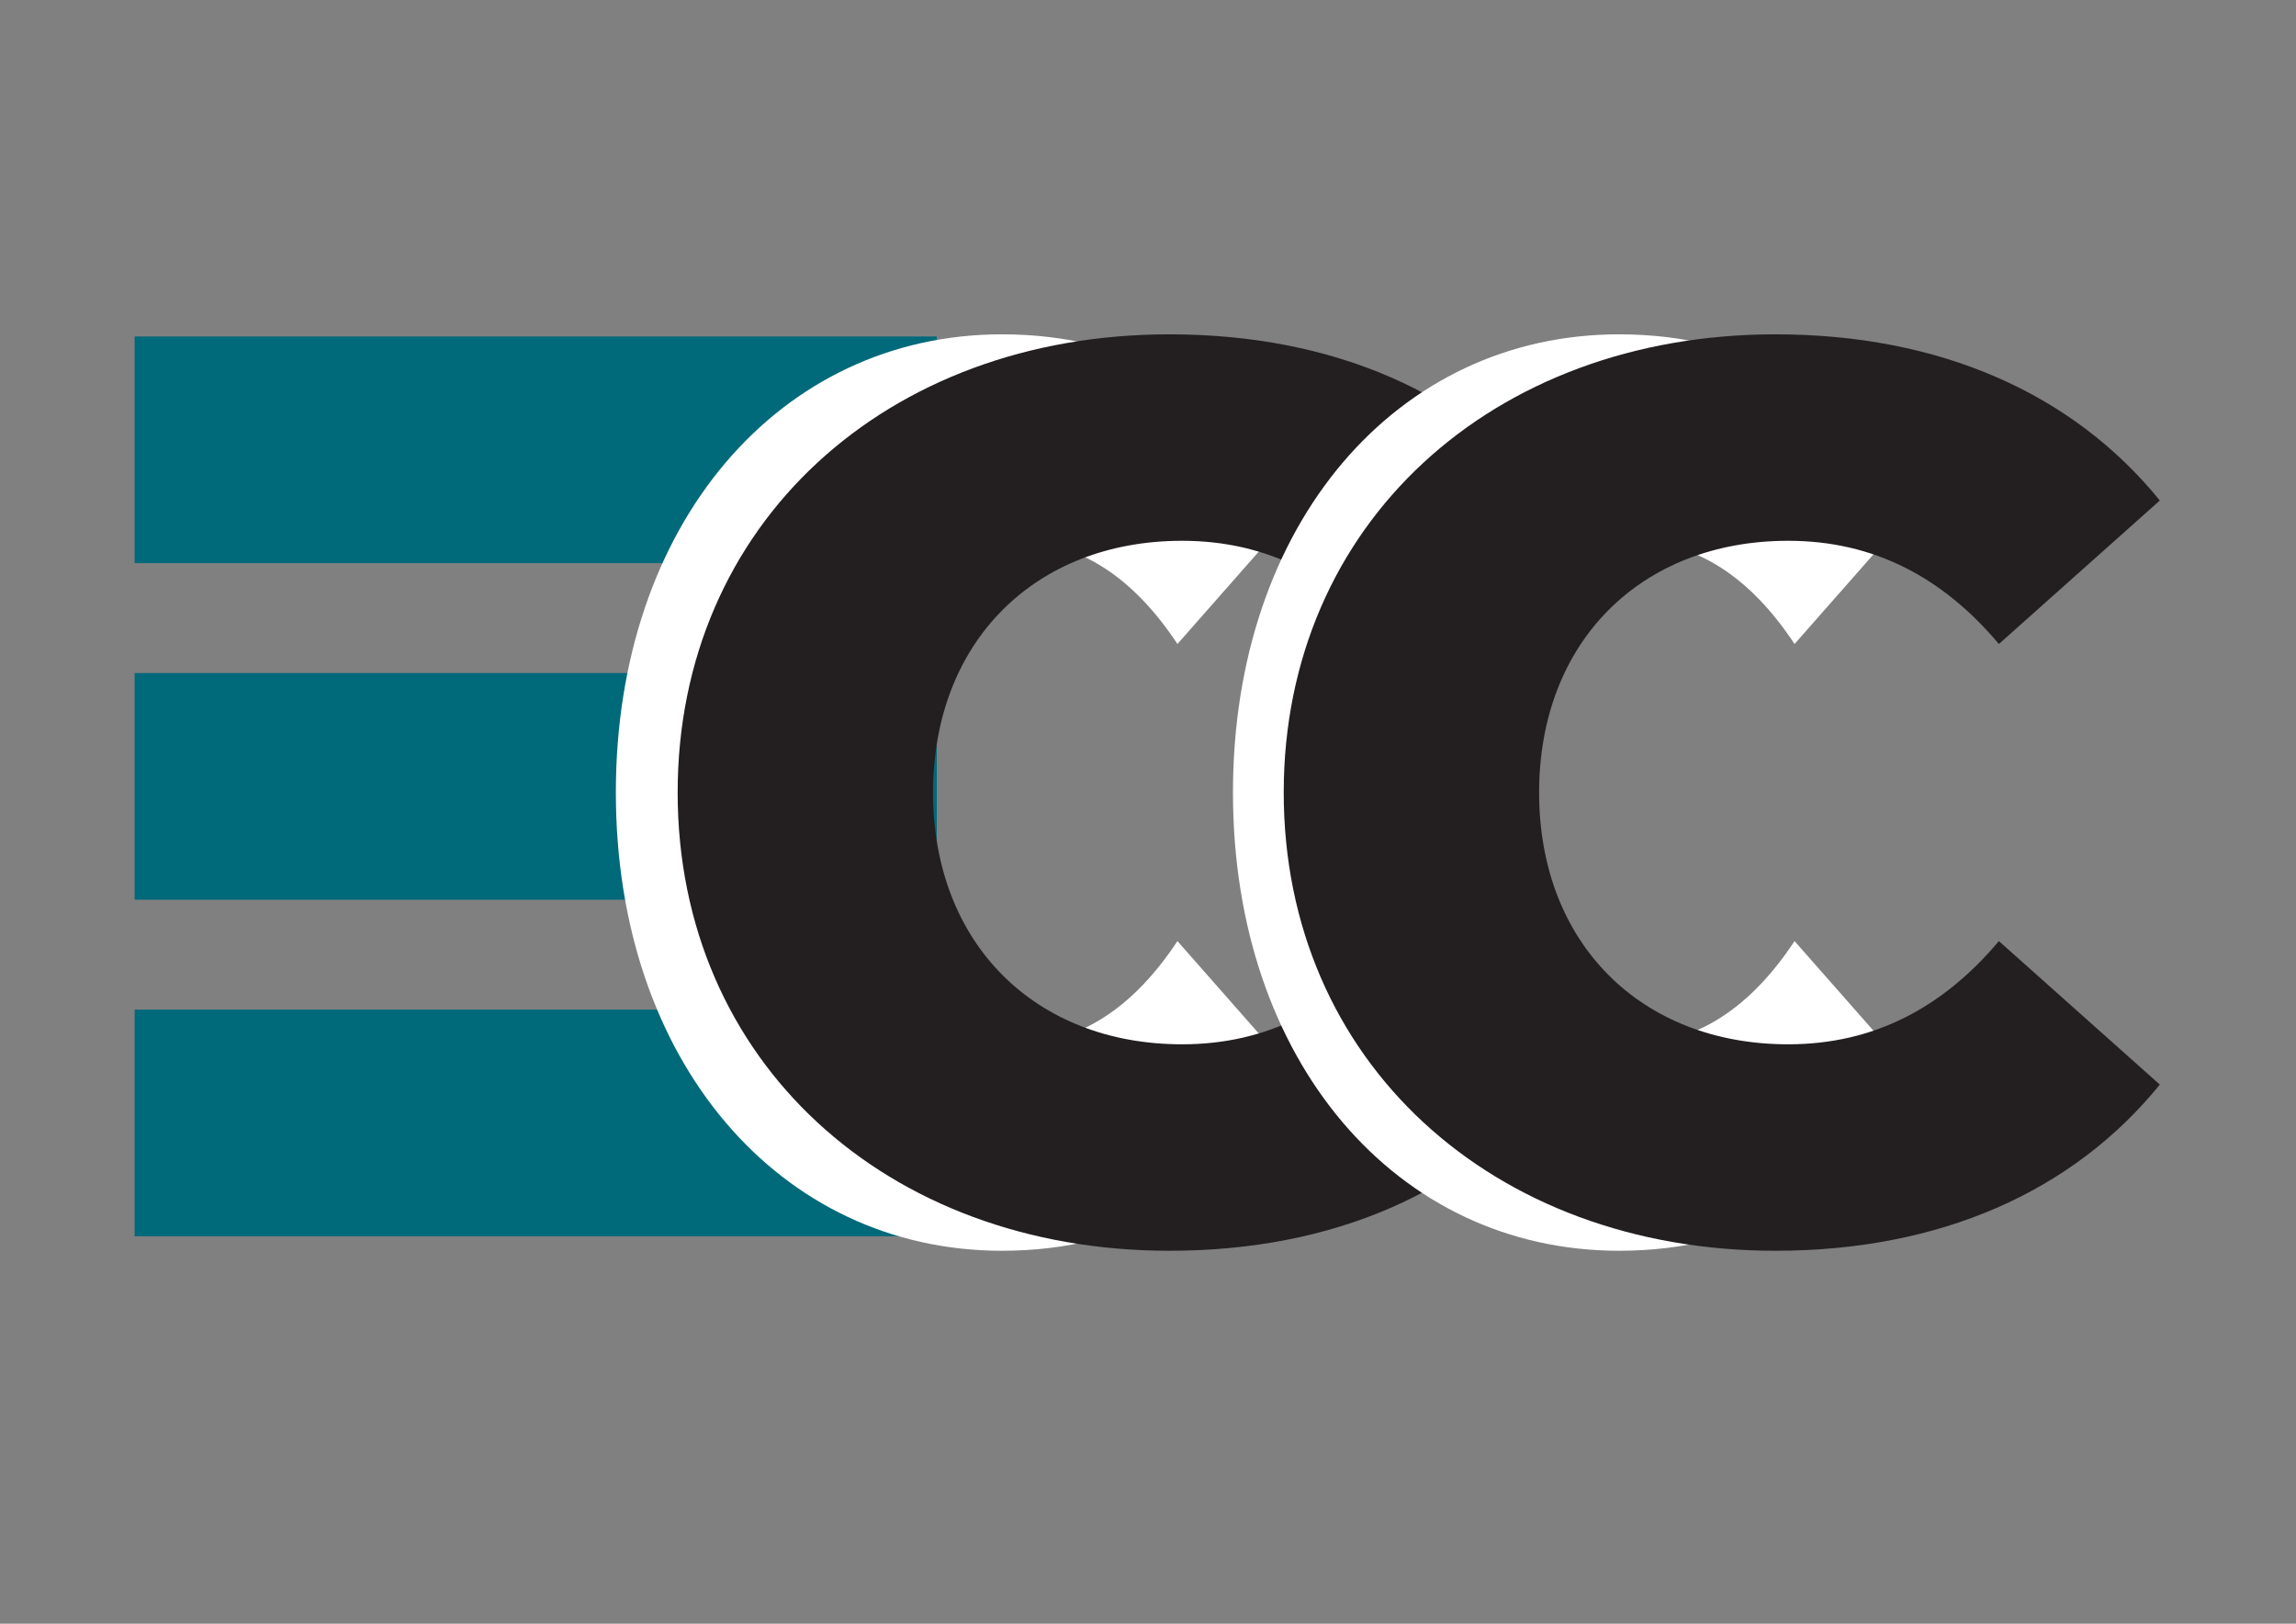
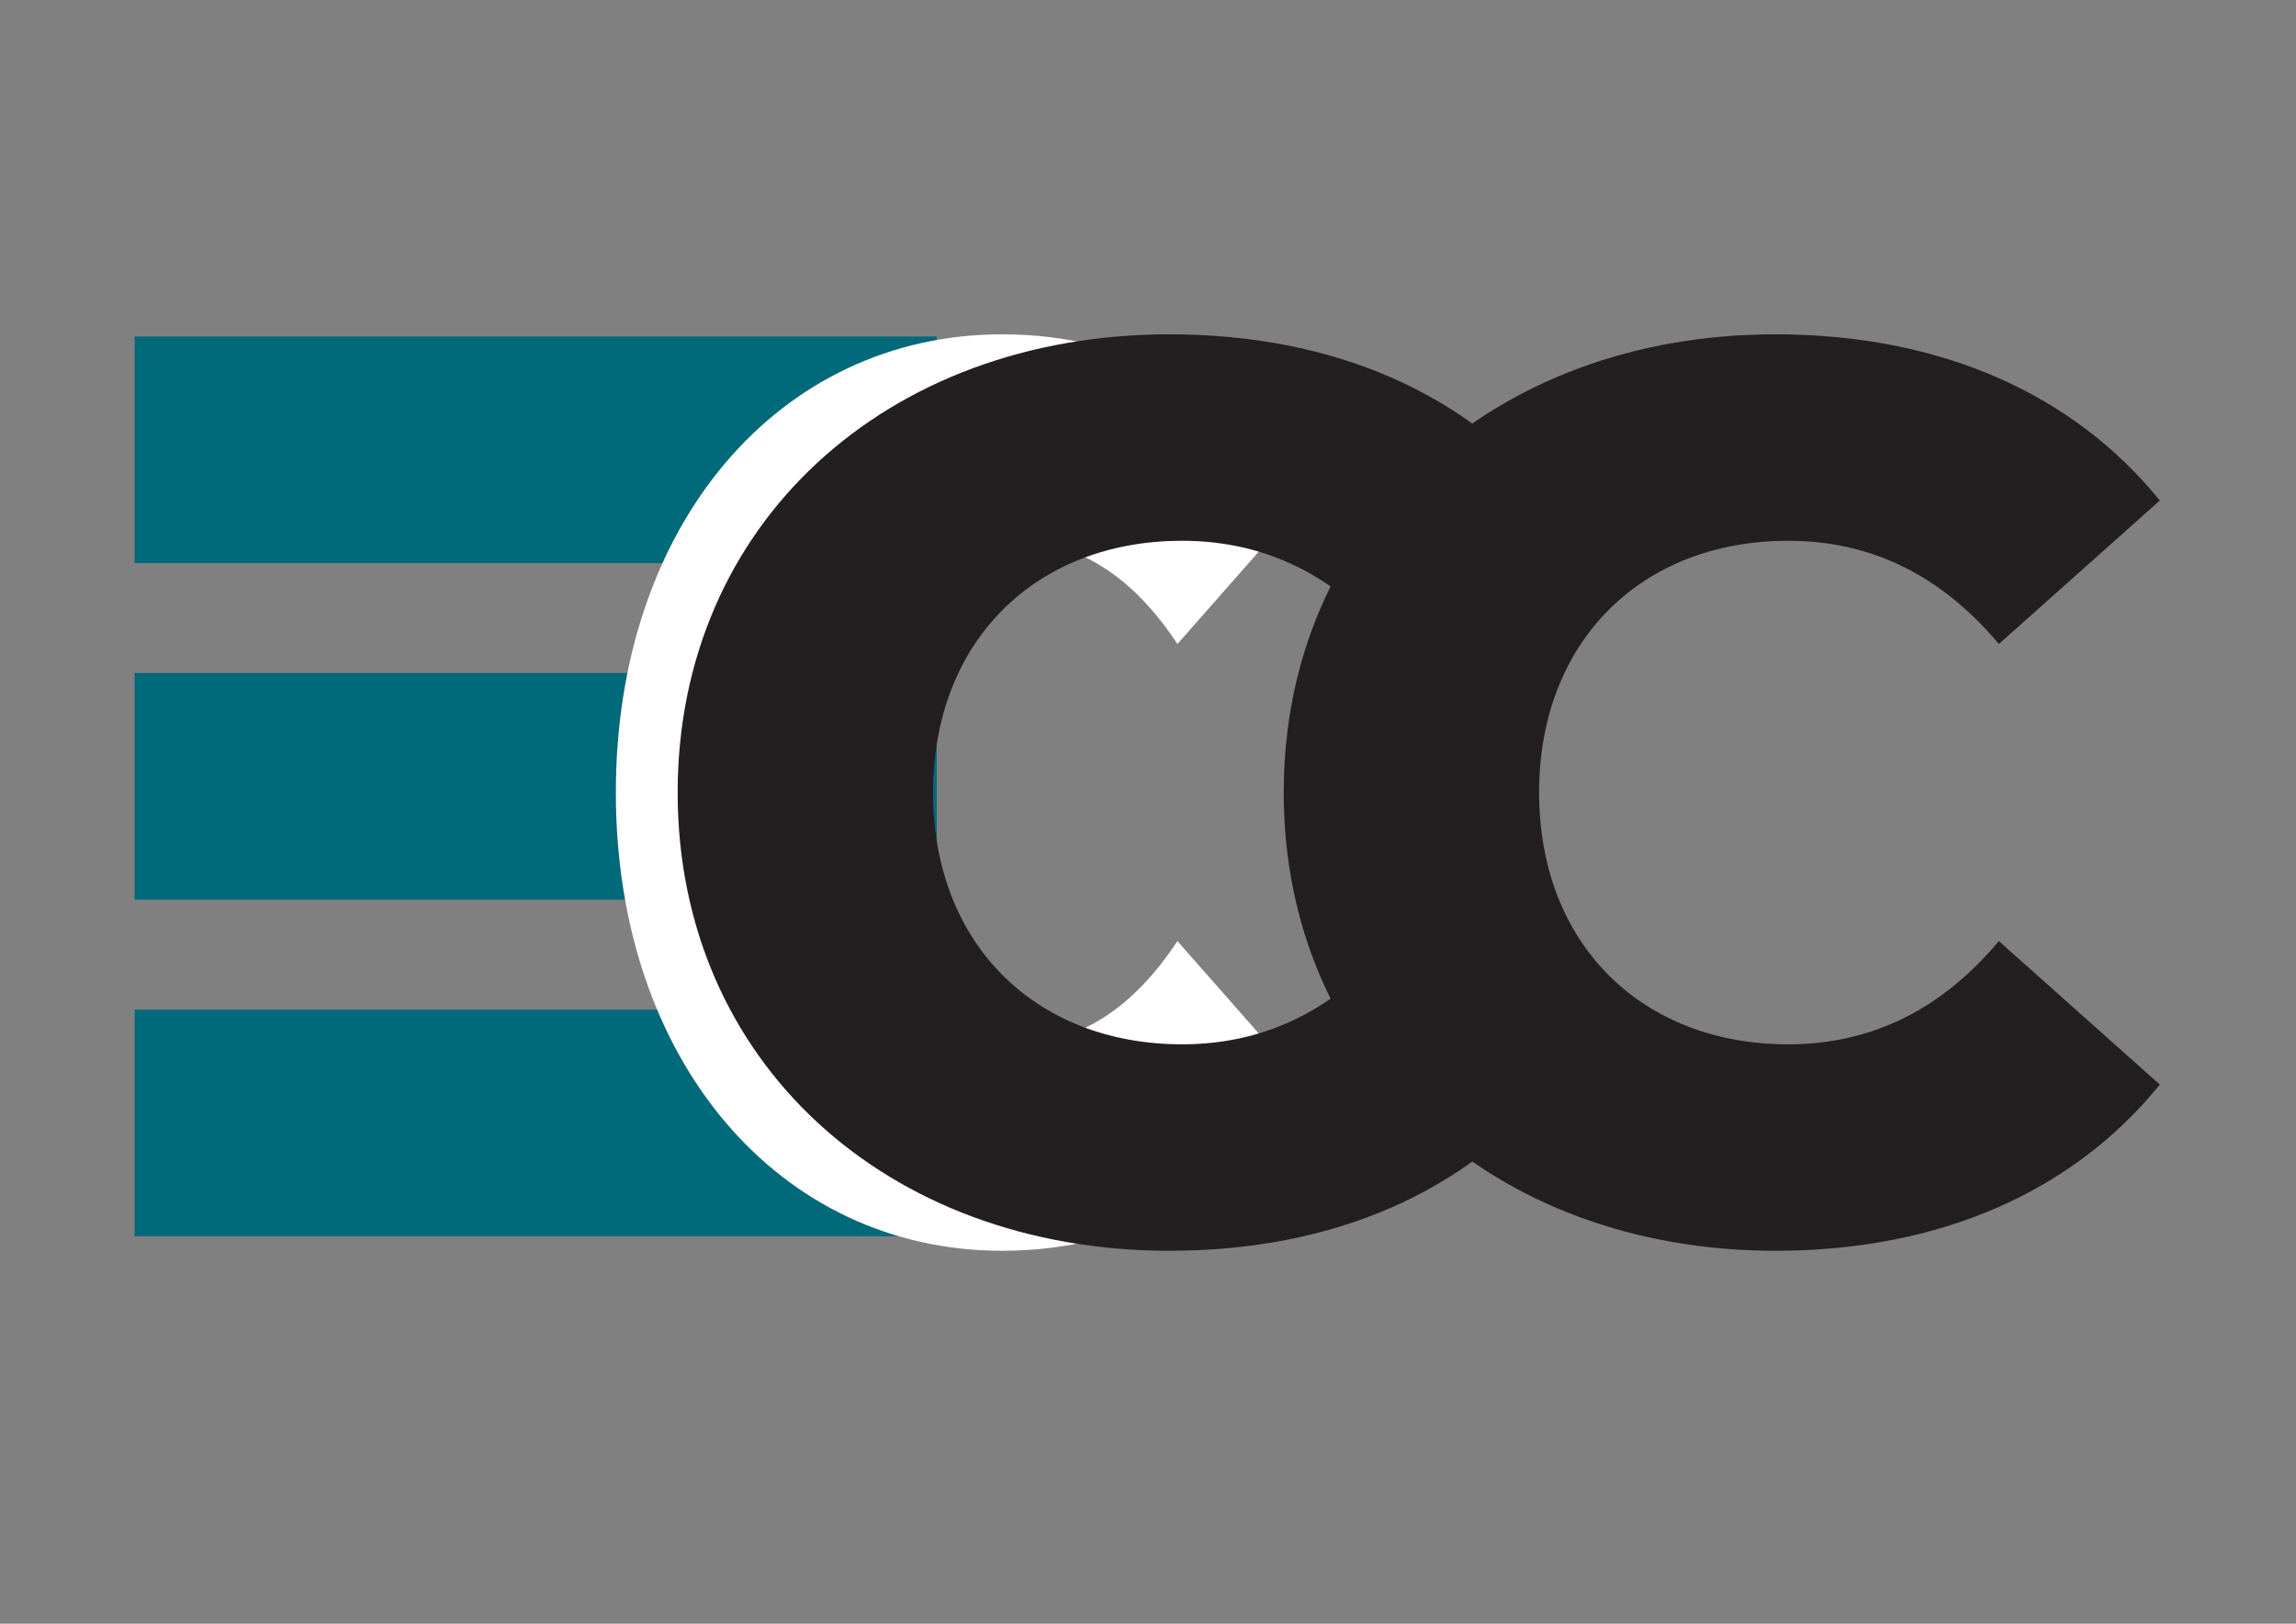
<svg xmlns="http://www.w3.org/2000/svg" data-bbox="49.37 122.57 742.59 335.98" viewBox="0 0 841.89 595.28" data-type="color">
  <rect x="0" y="0" width="841.89" height="595.28" fill="#808080" stroke="none" />
  <g>
    <path fill="#00697a" d="M343.49 123.36v83.08H49.37v-83.08z" data-color="1" />
    <path fill="#00697a" d="M343.49 246.76v83.08H49.37v-83.08z" data-color="1" />
    <path fill="#00697a" d="M343.49 370.15v83.08H49.37v-83.08z" data-color="1" />
    <path d="M225.82 290.55c0-98.3 59.94-167.98 141.57-167.98 47.43 0 85.68 21.69 110.68 60.92l-46.33 52.61c-16.18-24.46-36.04-37.84-60.67-37.84-42.29 0-71.7 36.92-71.7 92.3s29.42 92.3 71.7 92.3c24.64 0 44.49-13.38 60.67-37.84l46.33 52.61c-25 39.23-63.25 60.92-110.68 60.92-81.63 0-141.57-69.69-141.57-167.98Z" fill="#ffffff" data-color="2" />
    <path d="M248.48 290.55c0-98.3 76.33-167.98 180.29-167.98 60.41 0 109.11 21.69 140.96 60.92l-59.01 52.61c-20.6-24.46-45.89-37.84-77.27-37.84-53.85 0-91.32 36.92-91.32 92.3s37.46 92.3 91.32 92.3c31.38 0 56.66-13.38 77.27-37.84l59.01 52.61c-31.84 39.23-80.55 60.92-140.96 60.92-103.96 0-180.29-69.69-180.29-167.98Z" fill="#231f20" data-color="3" />
-     <path d="M452.1 290.55c0-98.3 59.94-167.98 141.57-167.98 47.43 0 85.68 21.69 110.68 60.92l-46.33 52.61c-16.18-24.46-36.04-37.84-60.67-37.84-42.29 0-71.7 36.92-71.7 92.3s29.42 92.3 71.7 92.3c24.64 0 44.49-13.38 60.67-37.84l46.33 52.61c-25 39.23-63.25 60.92-110.68 60.92-81.63 0-141.57-69.69-141.57-167.98Z" fill="#ffffff" data-color="2" />
    <path d="M470.71 290.55c0-98.3 76.33-167.98 180.29-167.98 60.41 0 109.11 21.69 140.96 60.92l-59.01 52.61c-20.6-24.46-45.89-37.84-77.27-37.84-53.85 0-91.32 36.92-91.32 92.3s37.46 92.3 91.32 92.3c31.38 0 56.66-13.38 77.27-37.84l59.01 52.61c-31.84 39.23-80.55 60.92-140.96 60.92-103.96 0-180.29-69.69-180.29-167.98Z" fill="#231f20" data-color="3" />
  </g>
</svg>